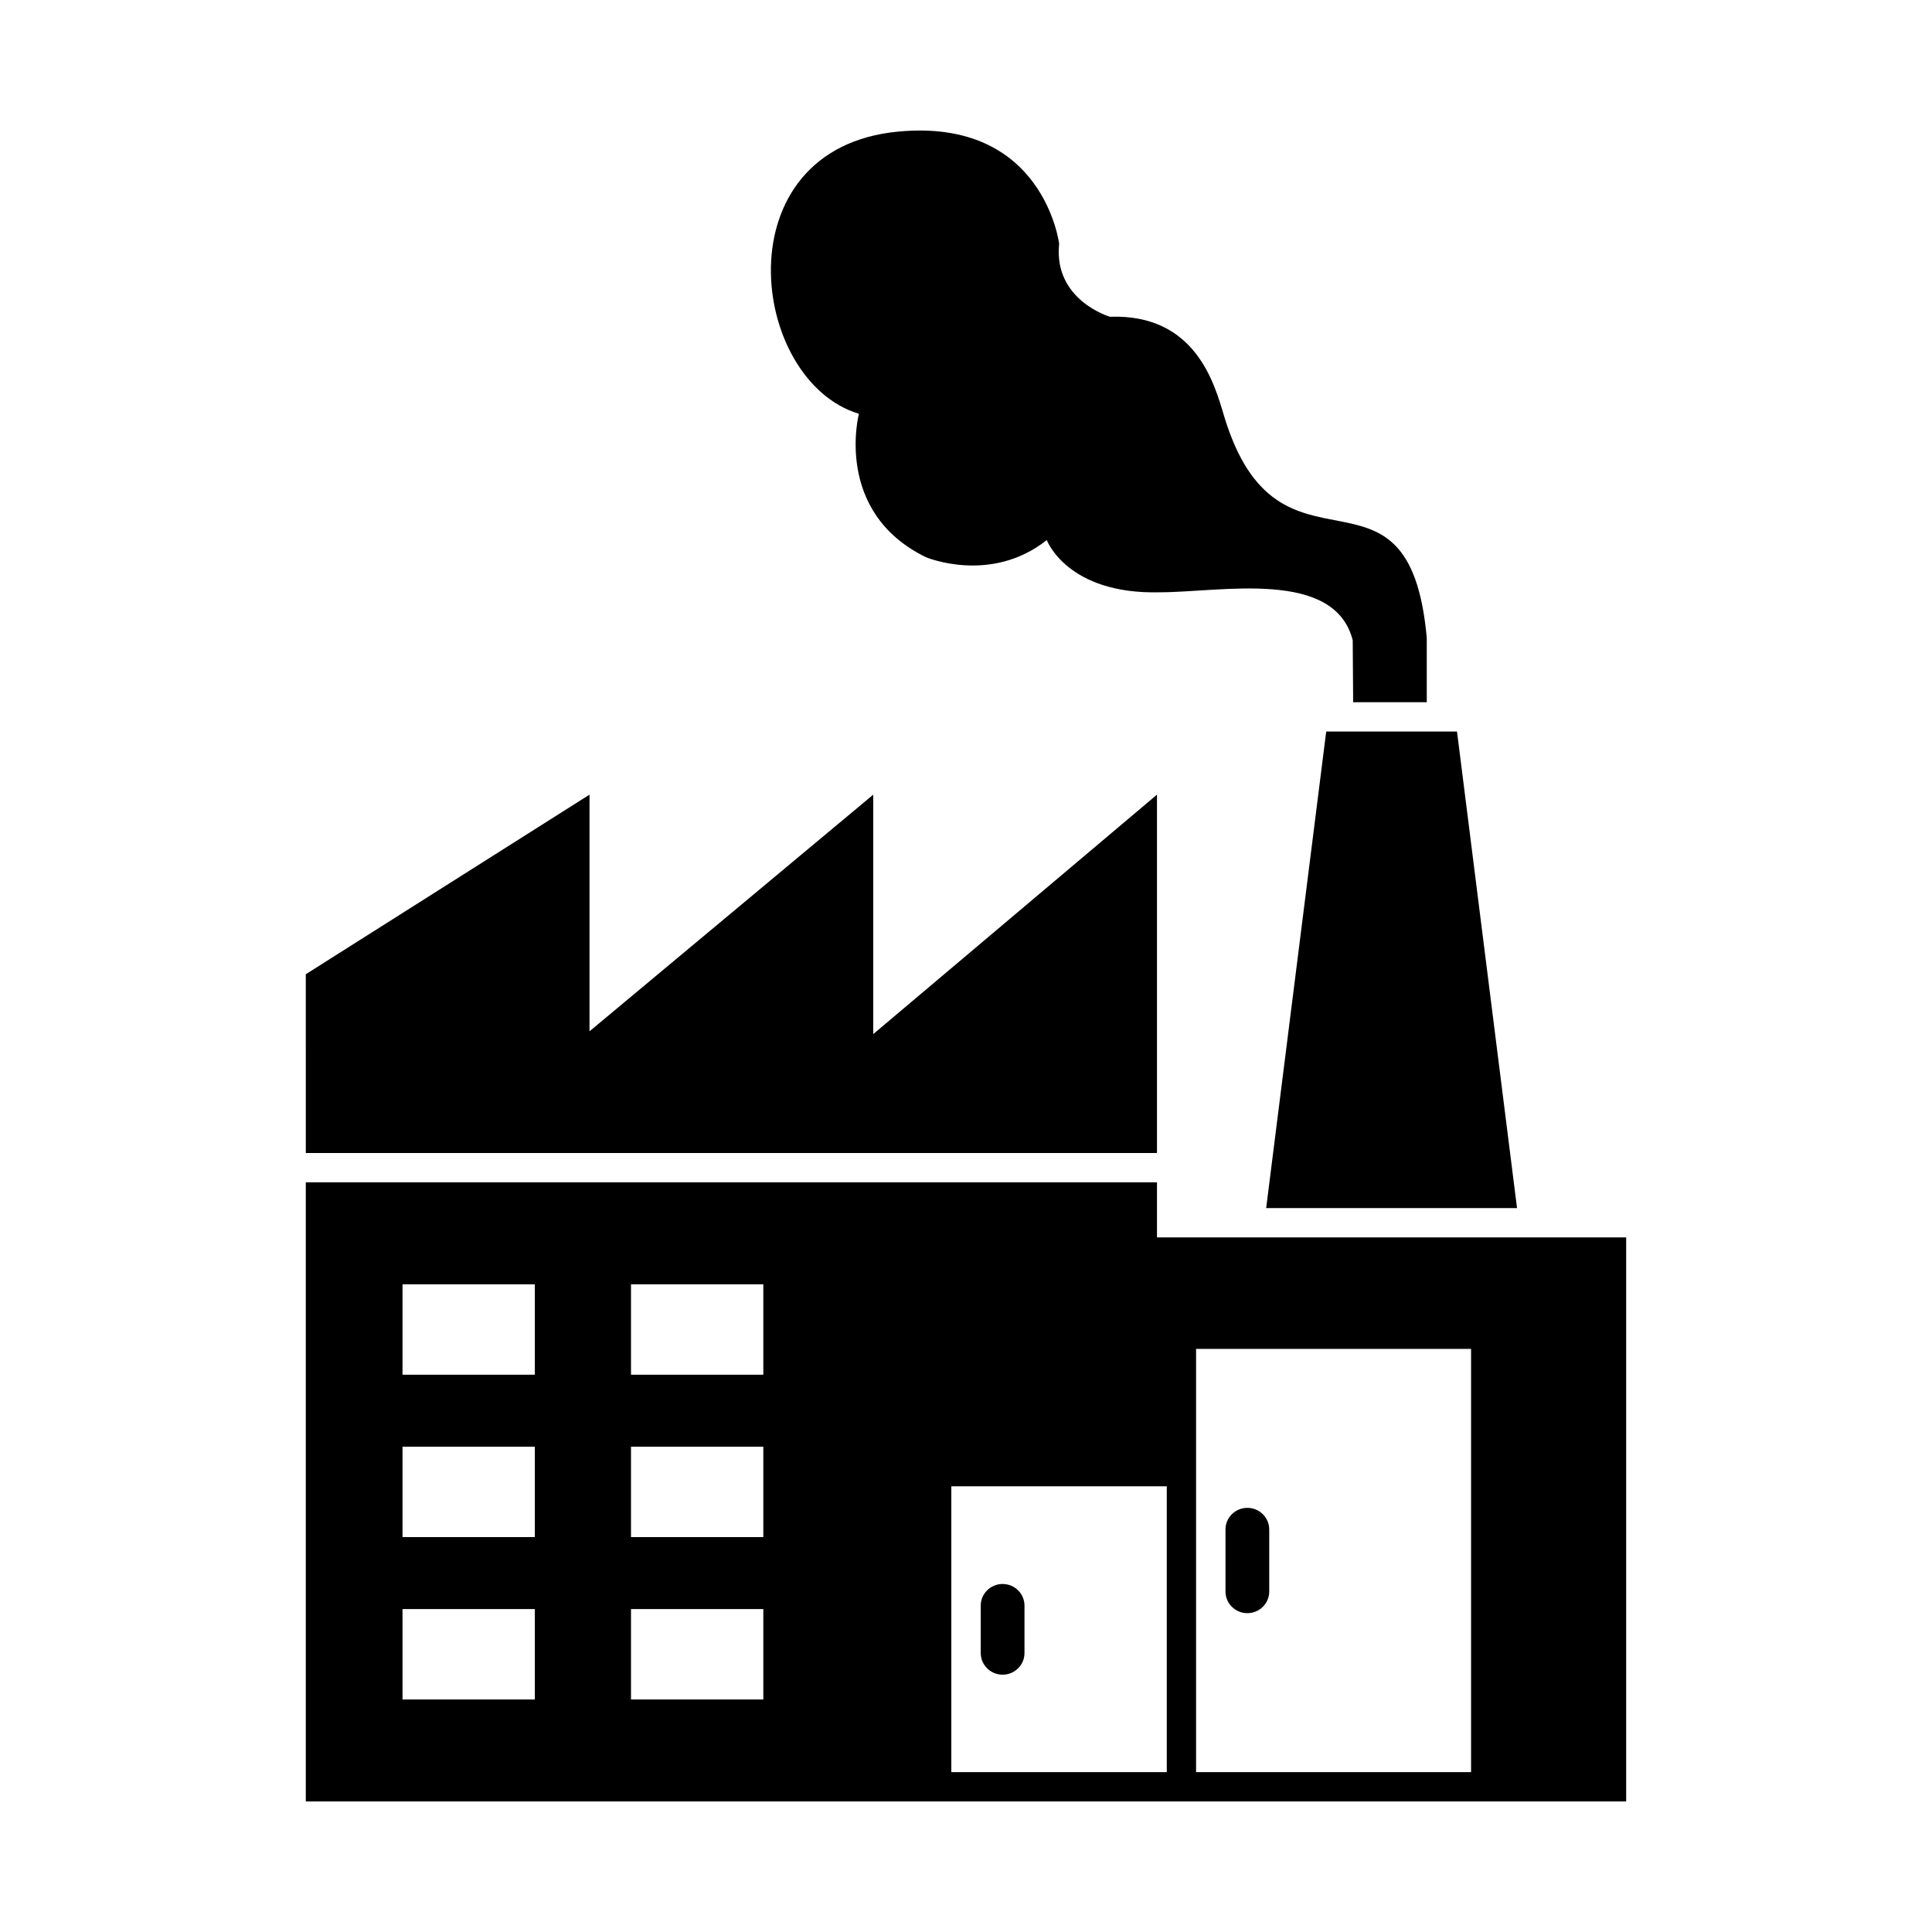
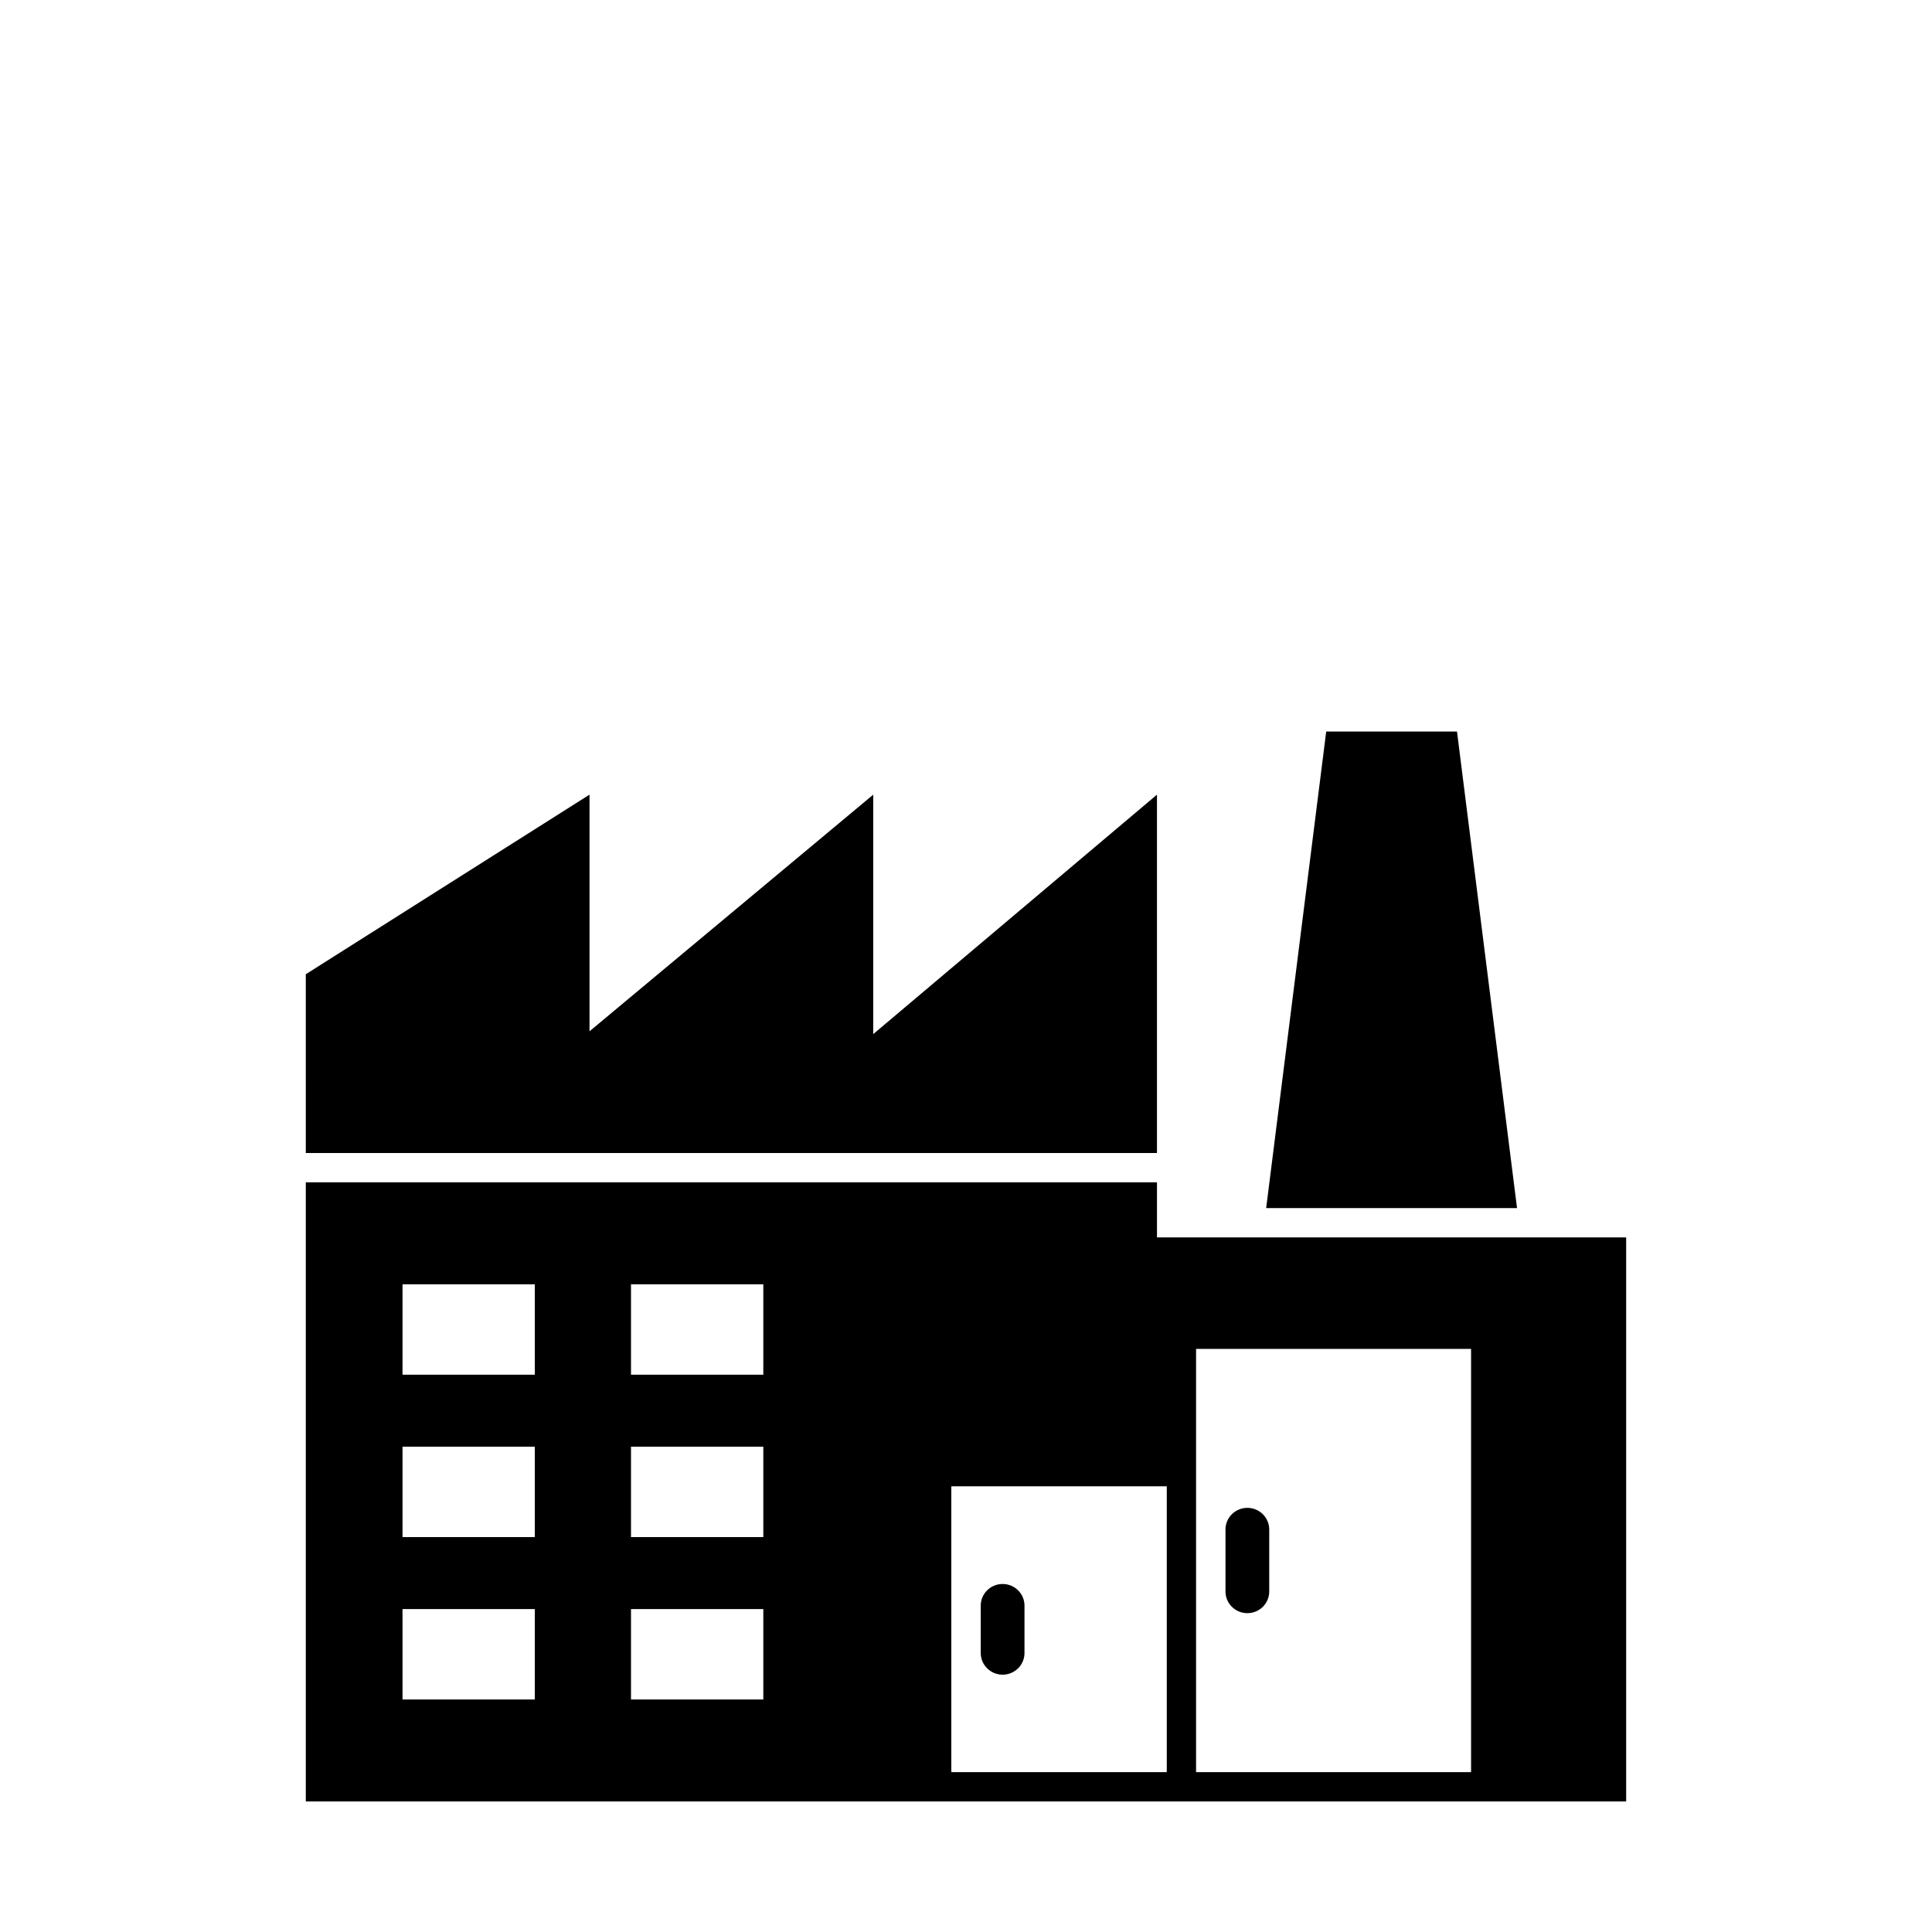
<svg xmlns="http://www.w3.org/2000/svg" fill="#000000" width="800px" height="800px" version="1.1" viewBox="144 144 512 512">
  <g>
    <path d="m225.04 457.33v164.07h349.91v-149.47h-124.34v-14.594zm171.07 156.3v-75.742h57.098v75.742zm137.74 0v-112.16h-72.879v112.16zm-283.18-129.28h35.066v23.961h-35.066zm0 43.035h35.066v23.961h-35.066zm0 43.035h35.066v23.961h-35.066zm60.551-86.066h35.066v23.961h-35.066zm0 43.035h35.066v23.961h-35.066zm0 43.035h35.066v23.961h-35.066z" fill-rule="evenodd" />
    <path d="m546.03 464.16-15.91-126.3h-34.66l-15.914 126.3z" fill-rule="evenodd" />
-     <path d="m502.6 330.09-0.117-16.422c-4.848-19.039-34.996-12.703-51.125-12.703-24.582 0.621-29.953-13.84-29.953-13.84-14.875 11.773-32.02 4.543-32.02 4.543-24.582-11.98-17.766-38.008-17.766-38.008-29.137-8.809-36.477-70.273 10.328-74.777 38.629-3.719 42.734 29.711 42.734 29.711-1.551 14.977 13.453 19.348 13.453 19.348 22.711-0.801 27.711 17.801 30.211 26.148 14.492 48.41 49.047 6.598 53.762 58.961v17.039h-19.512z" fill-rule="evenodd" />
    <path d="m480.36 549.34c0-3.172-2.598-5.742-5.797-5.742-3.203 0-5.797 2.57-5.797 5.742v16.422c0 3.172 2.598 5.742 5.797 5.742 3.203 0 5.797-2.57 5.797-5.742z" />
    <path d="m415.5 569.51c0-3.168-2.598-5.738-5.797-5.738-3.203 0-5.797 2.57-5.797 5.738v12.559c0 3.168 2.598 5.738 5.797 5.738 3.203 0 5.797-2.57 5.797-5.738z" />
    <path d="m225.04 449.56h225.57v-94.969l-75.191 63.457v-63.457l-75.191 62.715v-62.715l-75.191 47.594z" fill-rule="evenodd" />
  </g>
</svg>